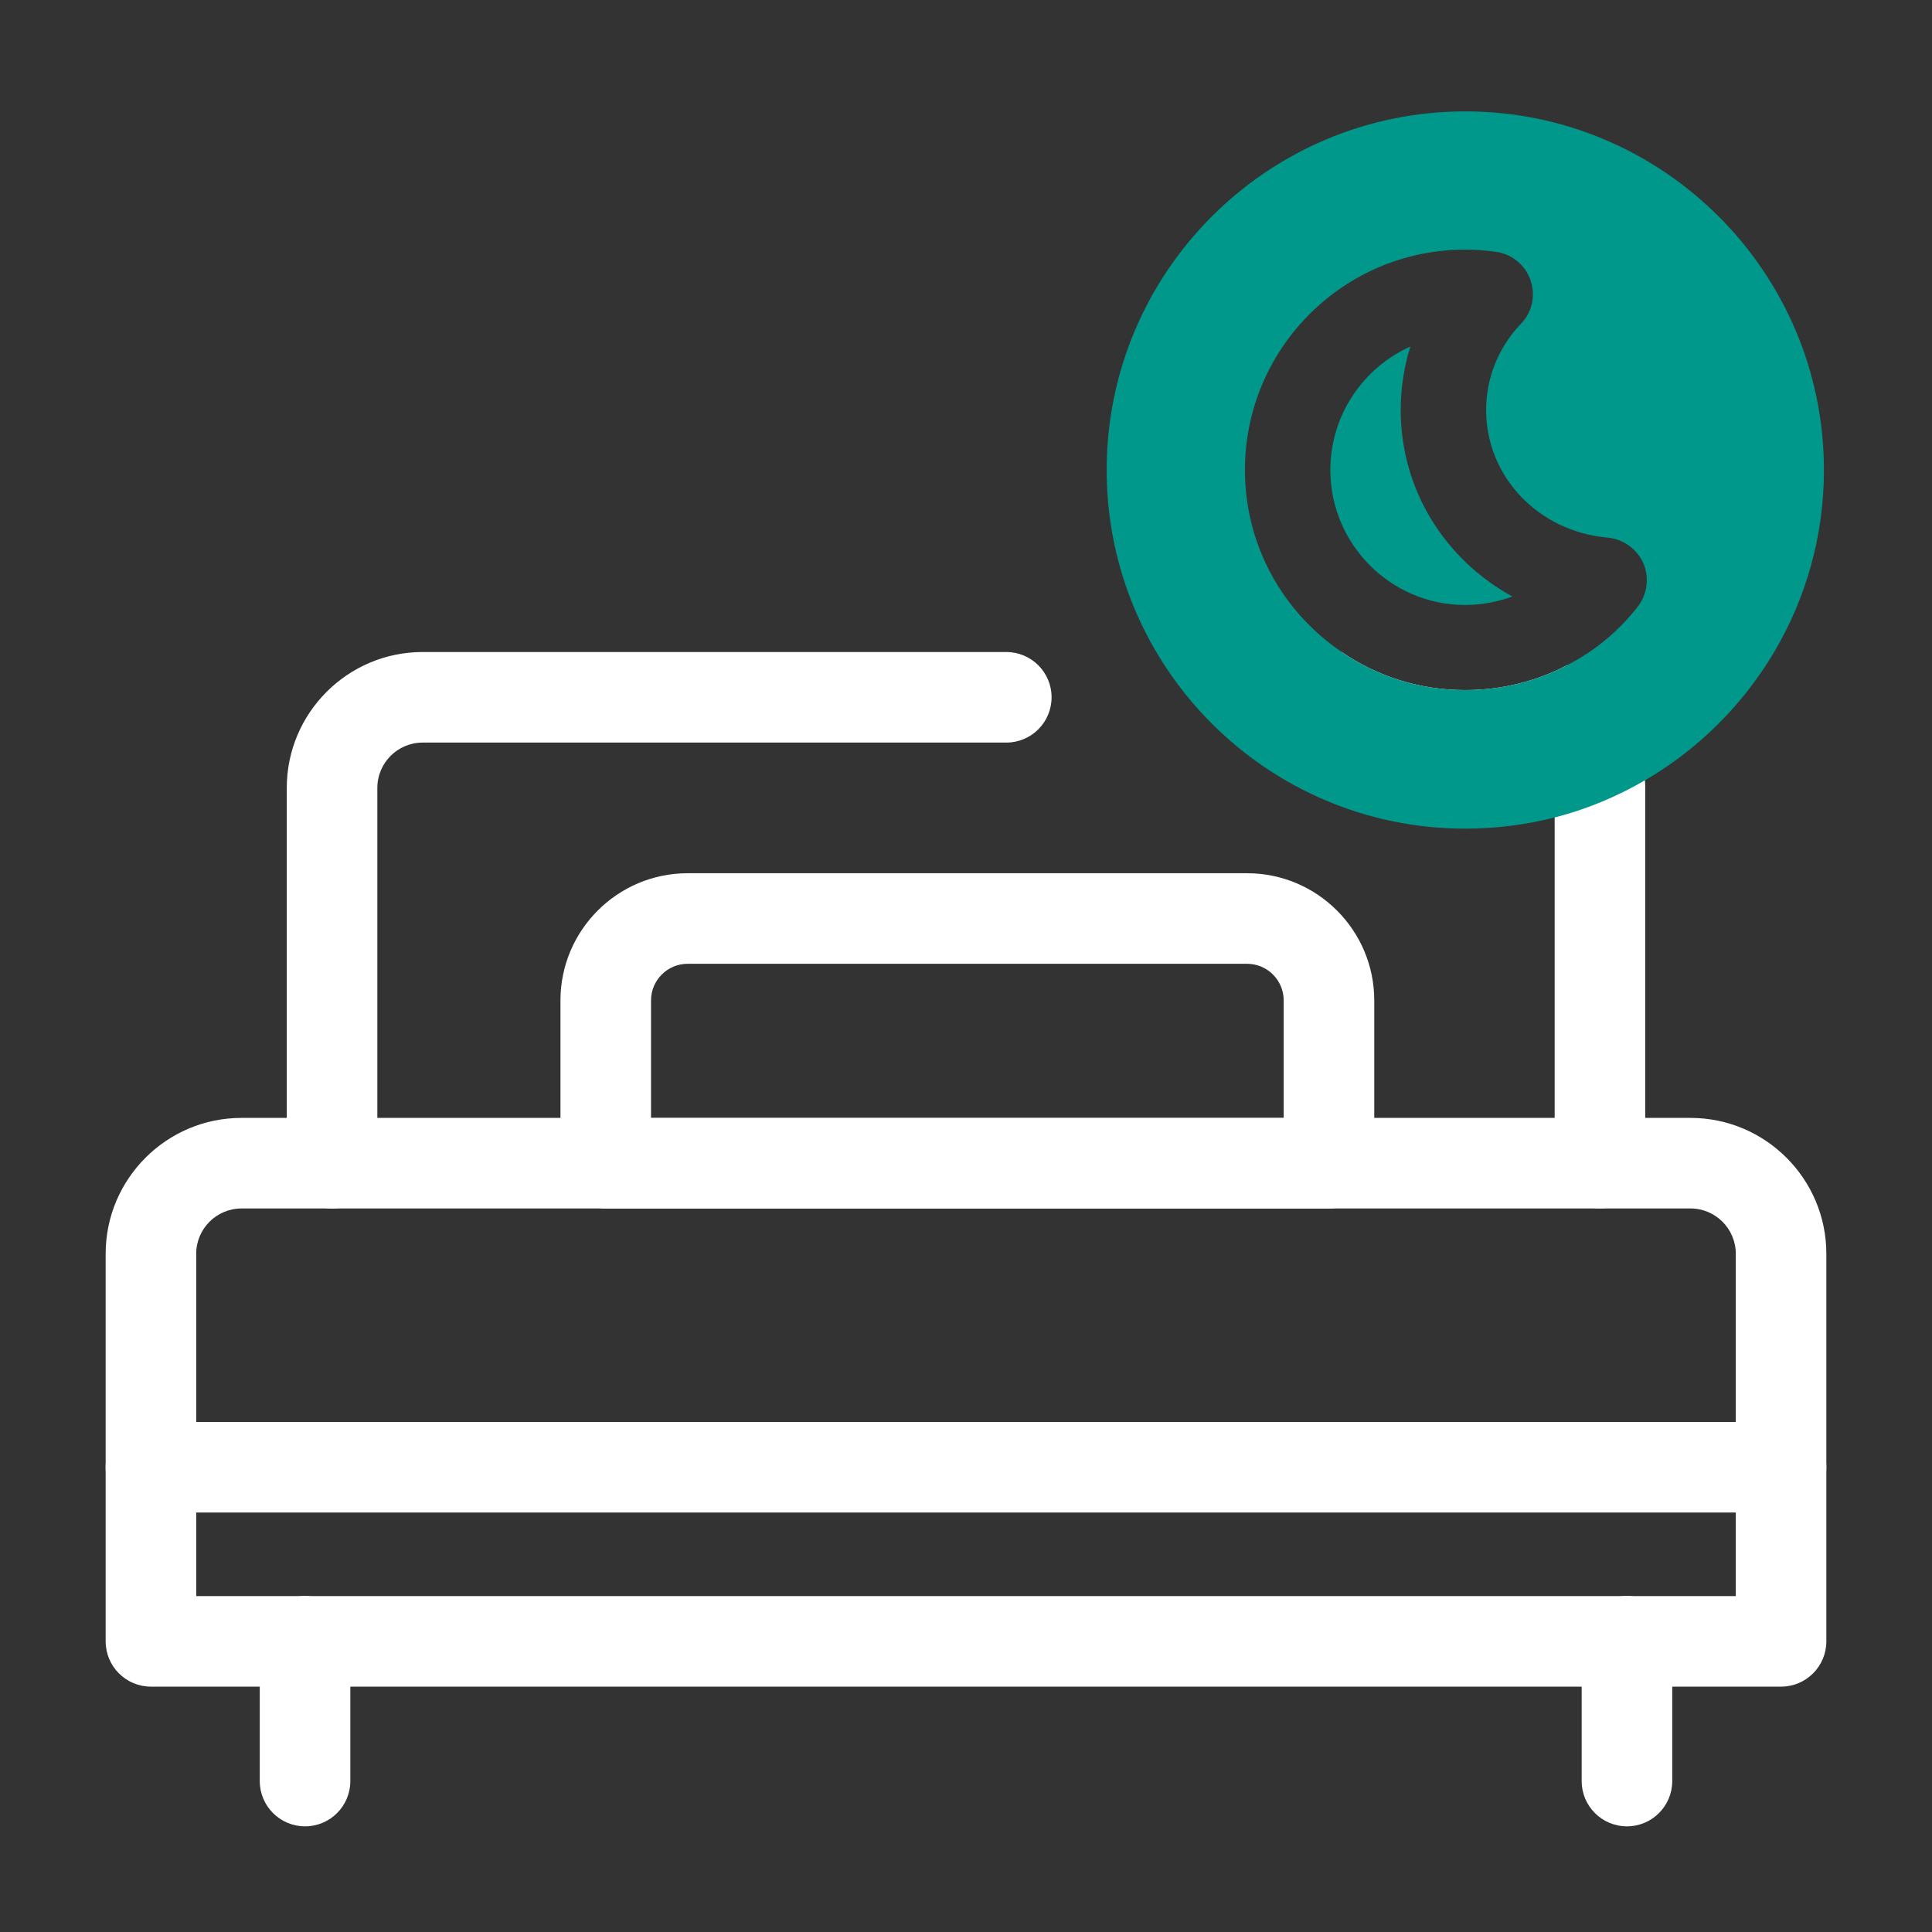
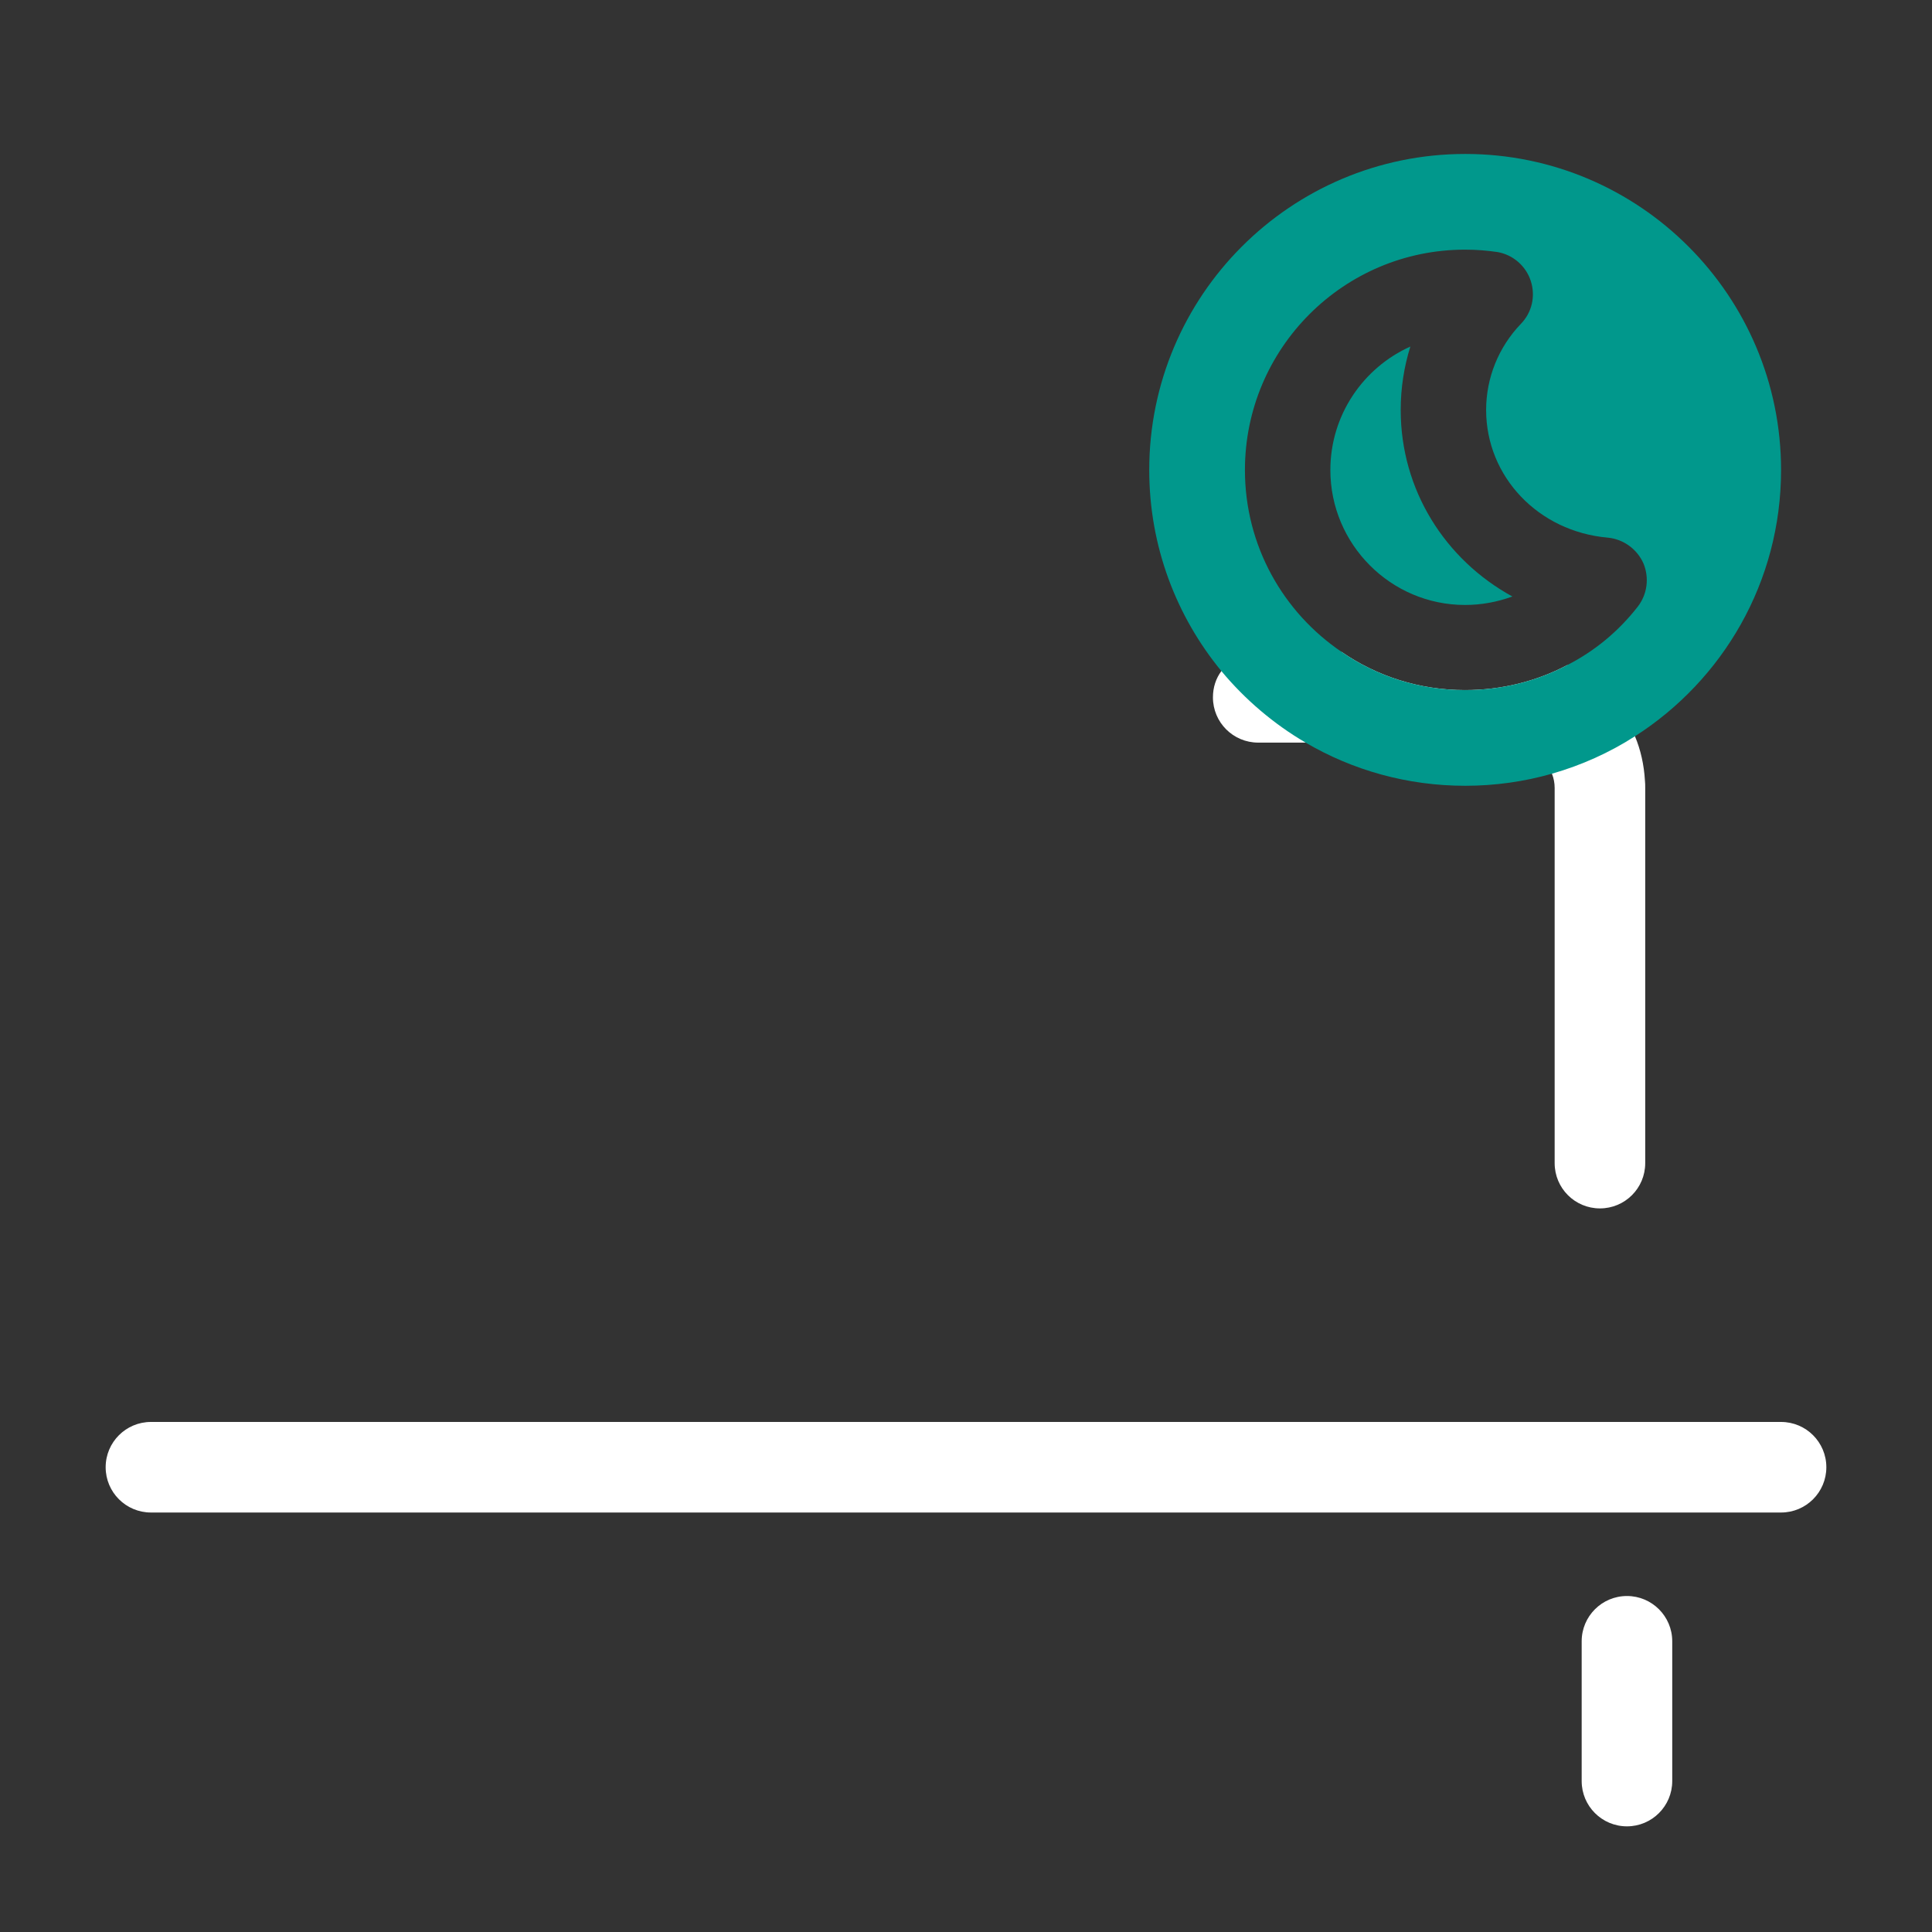
<svg xmlns="http://www.w3.org/2000/svg" width="64" height="64" viewBox="0 0 64 64" fill="none">
  <rect x="0" y="0" width="64" height="64" fill="#333333" stroke="none" />
-   <path d="M11 40.034C10.172 40.034 9.5 39.362 9.5 38.534V26.099C9.5 23.618 11.518 21.599 14 21.599H33.335C34.163 21.599 34.835 22.27 34.835 23.099C34.835 23.928 34.163 24.599 33.335 24.599H14C13.173 24.599 12.5 25.272 12.5 26.099V38.534C12.5 39.362 11.828 40.034 11 40.034Z" fill="white" />
  <path d="M54.5 26.1V38.53C54.5 39.36 53.83 40.03 53 40.03C52.17 40.03 51.5 39.36 51.5 38.53V26.1C51.5 25.94 51.47 25.78 51.41 25.63C51.23 25.03 50.67 24.6 50 24.6H41.68C40.85 24.6 40.18 23.93 40.18 23.1C40.18 22.77 40.28 22.47 40.46 22.23C40.73 21.85 41.18 21.6 41.68 21.6H44.45C45.61 22.4 47.02 22.86 48.53 22.86C49.74 22.86 50.9 22.57 51.92 22.03C52.5 22.31 53.02 22.7 53.42 23.19C53.73 23.55 53.98 23.95 54.16 24.39C54.35 24.84 54.46 25.34 54.49 25.85C54.5 25.93 54.5 26.02 54.5 26.1Z" fill="white" />
-   <path d="M59 55.872H5C4.172 55.872 3.5 55.201 3.5 54.372V41.532C3.5 39.051 5.519 37.032 8 37.032H56C58.481 37.032 60.5 39.051 60.5 41.532V54.372C60.5 55.201 59.828 55.872 59 55.872ZM6.5 52.872H57.5V41.532C57.5 40.705 56.827 40.032 56 40.032H8C7.173 40.032 6.5 40.705 6.5 41.532V52.872Z" fill="white" />
-   <path d="M44.024 40.034H20.066C19.238 40.034 18.566 39.362 18.566 38.534V33.14C18.566 30.817 20.456 28.927 22.779 28.927H41.312C43.635 28.927 45.524 30.817 45.524 33.14V38.534C45.524 39.362 44.852 40.034 44.024 40.034ZM21.566 37.034H42.524V33.14C42.524 32.471 41.98 31.927 41.312 31.927H22.779C22.11 31.927 21.566 32.471 21.566 33.14V37.034Z" fill="white" />
  <path d="M59 50.104H5C4.172 50.104 3.5 49.433 3.5 48.604C3.5 47.775 4.172 47.104 5 47.104H59C59.828 47.104 60.5 47.775 60.5 48.604C60.5 49.433 59.828 50.104 59 50.104Z" fill="white" />
-   <path d="M10.105 60.5C9.277 60.5 8.605 59.829 8.605 59V54.37C8.605 53.541 9.277 52.87 10.105 52.87C10.934 52.87 11.605 53.541 11.605 54.37V59C11.605 59.829 10.934 60.5 10.105 60.5Z" fill="white" />
  <path d="M53.895 60.5C53.066 60.5 52.395 59.829 52.395 59V54.37C52.395 53.541 53.066 52.87 53.895 52.87C54.723 52.87 55.395 53.541 55.395 54.37V59C55.395 59.829 54.723 60.5 53.895 60.5Z" fill="white" />
  <path d="M48.53 20.04C46.07 20.04 44.07 18.03 44.07 15.57C44.07 13.75 45.16 12.18 46.72 11.48C46.51 12.15 46.4 12.86 46.4 13.58C46.4 16.23 47.87 18.54 50.1 19.76C49.6 19.94 49.08 20.04 48.53 20.04Z" fill="#01988C" />
  <path d="M48.54 5.1C42.76 5.1 38.07 9.79 38.07 15.57C38.07 18.1 38.97 20.42 40.46 22.23C41.24 23.17 42.19 23.98 43.25 24.6C44.8 25.51 46.61 26.03 48.54 26.03C49.53 26.03 50.5 25.89 51.41 25.63C52.39 25.35 53.32 24.93 54.16 24.39C57.07 22.53 59 19.28 59 15.57C59 9.79 54.31 5.1 48.54 5.1ZM41.24 15.57C41.24 11.54 44.51 8.27 48.53 8.27C48.92 8.27 49.27 8.3 49.61 8.35C50.12 8.44 50.55 8.81 50.71 9.31C50.87 9.81 50.75 10.35 50.38 10.73C49.64 11.5 49.23 12.52 49.23 13.58C49.23 15.79 50.96 17.61 53.26 17.81C53.78 17.86 54.23 18.19 54.44 18.66C54.64 19.14 54.57 19.69 54.25 20.1C53.61 20.92 52.82 21.57 51.92 22.03C50.9 22.57 49.74 22.86 48.53 22.86C47.02 22.86 45.61 22.4 44.45 21.6C42.51 20.29 41.24 18.08 41.24 15.57Z" fill="#01988C" />
-   <path d="M48.54 3.69C41.98 3.69 36.66 9.02 36.66 15.57C36.66 22.12 41.98 27.45 48.54 27.45C49.56 27.45 50.55 27.32 51.5 27.08C52.56 26.81 53.56 26.39 54.49 25.85C58.03 23.79 60.42 19.95 60.42 15.57C60.42 9.02 55.09 3.69 48.54 3.69ZM49.13 24.6C48.93 24.61 48.74 24.62 48.54 24.62C48.35 24.62 48.15 24.61 47.96 24.6C45.51 24.45 43.33 23.32 41.79 21.6C40.36 19.99 39.49 17.88 39.49 15.57C39.49 10.58 43.54 6.52 48.54 6.52C53.53 6.52 57.58 10.58 57.58 15.57C57.58 18.76 55.92 21.58 53.42 23.19C52.17 23.99 50.7 24.5 49.13 24.6Z" fill="#01988C" />
</svg>